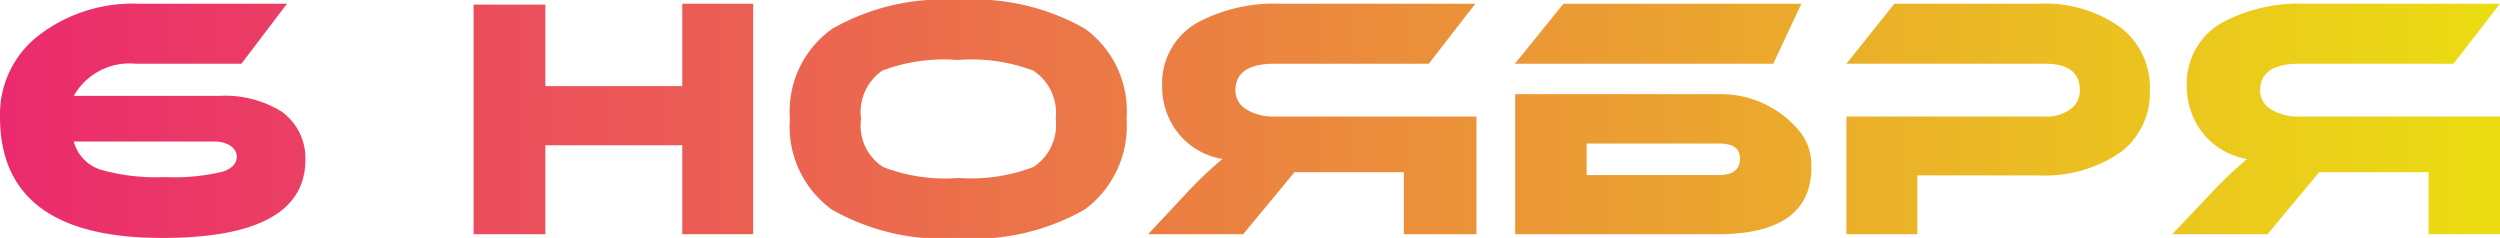
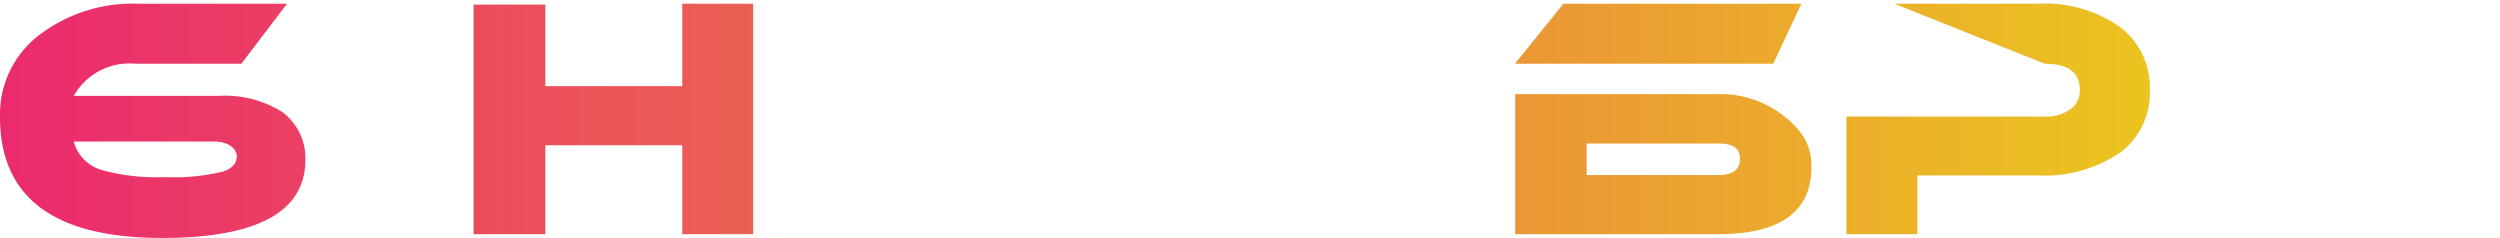
<svg xmlns="http://www.w3.org/2000/svg" viewBox="0 0 87.1 8.29">
  <defs>
    <style>.cls-1{fill:url(#Безымянный_градиент);}</style>
    <linearGradient id="Безымянный_градиент" y1="4.15" x2="87.1" y2="4.15" gradientUnits="userSpaceOnUse">
      <stop offset="0" stop-color="#eb2a6e" />
      <stop offset="1" stop-color="#ebdd12" />
    </linearGradient>
  </defs>
  <title>6 ноября</title>
  <g id="Слой_2" data-name="Слой 2">
    <g id="Слой_1-2" data-name="Слой 1">
      <path class="cls-1" d="M4.72,2.22A2.23,2.23,0,0,0,2.57,3.34H7.64a3.74,3.74,0,0,1,2.19.56,2,2,0,0,1,.81,1.66q0,2.73-5,2.73Q0,8.29,0,4.07A3.47,3.47,0,0,1,1.38,1.21,5.38,5.38,0,0,1,4.84.13H10L8.41,2.22ZM2.57,4.93a1.41,1.41,0,0,0,1,1,7.15,7.15,0,0,0,2.19.24,7.16,7.16,0,0,0,2-.19c.33-.11.49-.29.49-.53S8,4.93,7.45,4.93Z" />
      <path class="cls-1" d="M26.24,8.16H23.77V5.06H19v3.1H16.5v-8H19V3h4.77V.13h2.47Z" />
-       <path class="cls-1" d="M39.25,4.14A3.62,3.62,0,0,1,37.79,7.3a7.82,7.82,0,0,1-4.41,1,7.8,7.8,0,0,1-4.4-1,3.57,3.57,0,0,1-1.46-3.16A3.53,3.53,0,0,1,29,1a7.8,7.8,0,0,1,4.4-1,7.8,7.8,0,0,1,4.4,1A3.55,3.55,0,0,1,39.25,4.14Zm-2.47,0A1.76,1.76,0,0,0,36,2.46a6.13,6.13,0,0,0-2.64-.37,6.05,6.05,0,0,0-2.62.37A1.75,1.75,0,0,0,30,4.14a1.71,1.71,0,0,0,.77,1.68,6,6,0,0,0,2.62.38A6.11,6.11,0,0,0,36,5.82,1.74,1.74,0,0,0,36.78,4.14Z" />
-       <path class="cls-1" d="M51.4.13,49.78,2.22H44.41c-.91,0-1.37.31-1.37.94a.77.77,0,0,0,.4.66,1.81,1.81,0,0,0,1,.24h7v4.1H48.91V6H45.1L43.31,8.16H40L41.46,6.6a13.45,13.45,0,0,1,1.13-1.06,2.49,2.49,0,0,1-1.54-.9A2.59,2.59,0,0,1,40.49,3,2.42,2.42,0,0,1,41.87.71,5.69,5.69,0,0,1,44.62.13Z" />
      <path class="cls-1" d="M61.78,2.22h-9L54.47.13h8.29ZM59.89,3.28a3.56,3.56,0,0,1,2.86,1.36,1.92,1.92,0,0,1,.36,1.18q0,2.34-3.27,2.34H52.79V3.28ZM55.28,6.1h4.58c.51,0,.76-.19.76-.57S60.37,5,59.86,5H55.28Z" />
-       <path class="cls-1" d="M71,6.11H66.8V8.16H64.33V4.06h6.91a1.4,1.4,0,0,0,.9-.26.79.79,0,0,0,.32-.67c0-.61-.41-.91-1.22-.91H64.33L66,.13h5a4.53,4.53,0,0,1,2.9.84,2.63,2.63,0,0,1,1,2.17,2.59,2.59,0,0,1-1,2.15A4.65,4.65,0,0,1,71,6.11Z" />
-       <path class="cls-1" d="M87.1.13,85.48,2.22H80.11c-.91,0-1.37.31-1.37.94a.77.77,0,0,0,.4.66,1.81,1.81,0,0,0,1,.24h7v4.1H84.61V6H80.8L79,8.16H75.68L77.16,6.6a13.45,13.45,0,0,1,1.13-1.06,2.49,2.49,0,0,1-1.54-.9A2.59,2.59,0,0,1,76.19,3,2.42,2.42,0,0,1,77.57.71,5.69,5.69,0,0,1,80.32.13Z" />
+       <path class="cls-1" d="M71,6.11H66.8V8.16H64.33V4.06h6.91a1.4,1.4,0,0,0,.9-.26.79.79,0,0,0,.32-.67c0-.61-.41-.91-1.22-.91L66,.13h5a4.53,4.53,0,0,1,2.9.84,2.63,2.63,0,0,1,1,2.17,2.59,2.59,0,0,1-1,2.15A4.65,4.65,0,0,1,71,6.11Z" />
    </g>
  </g>
</svg>